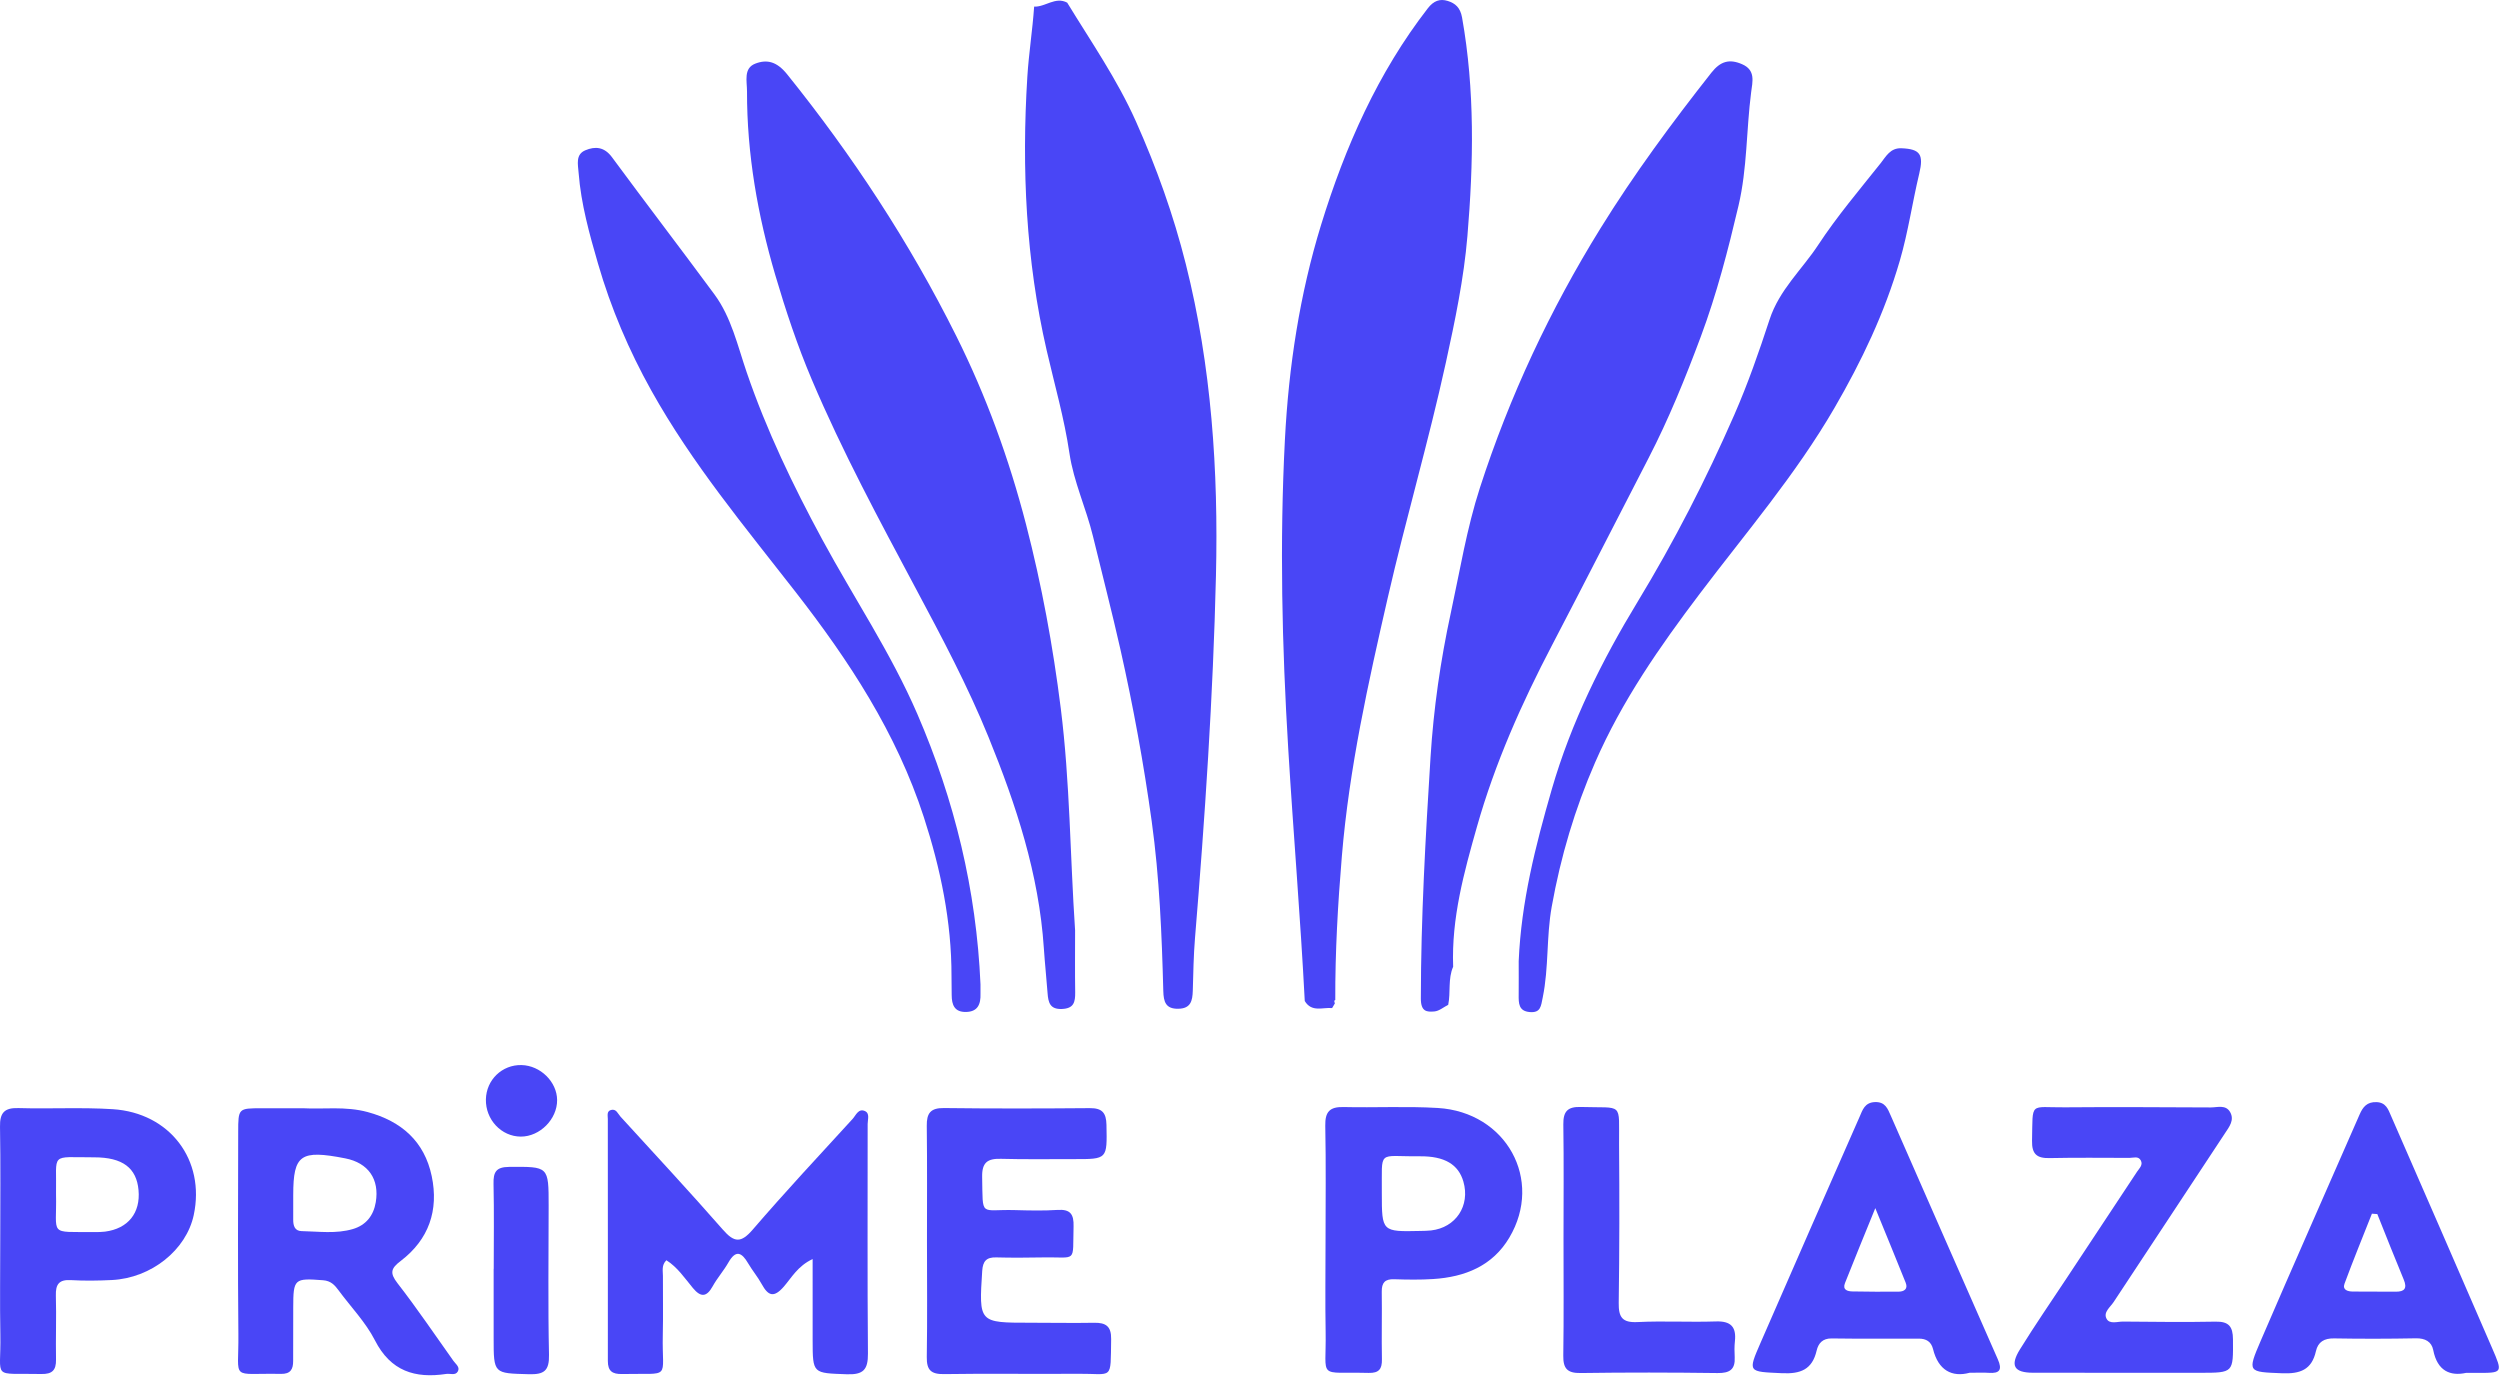
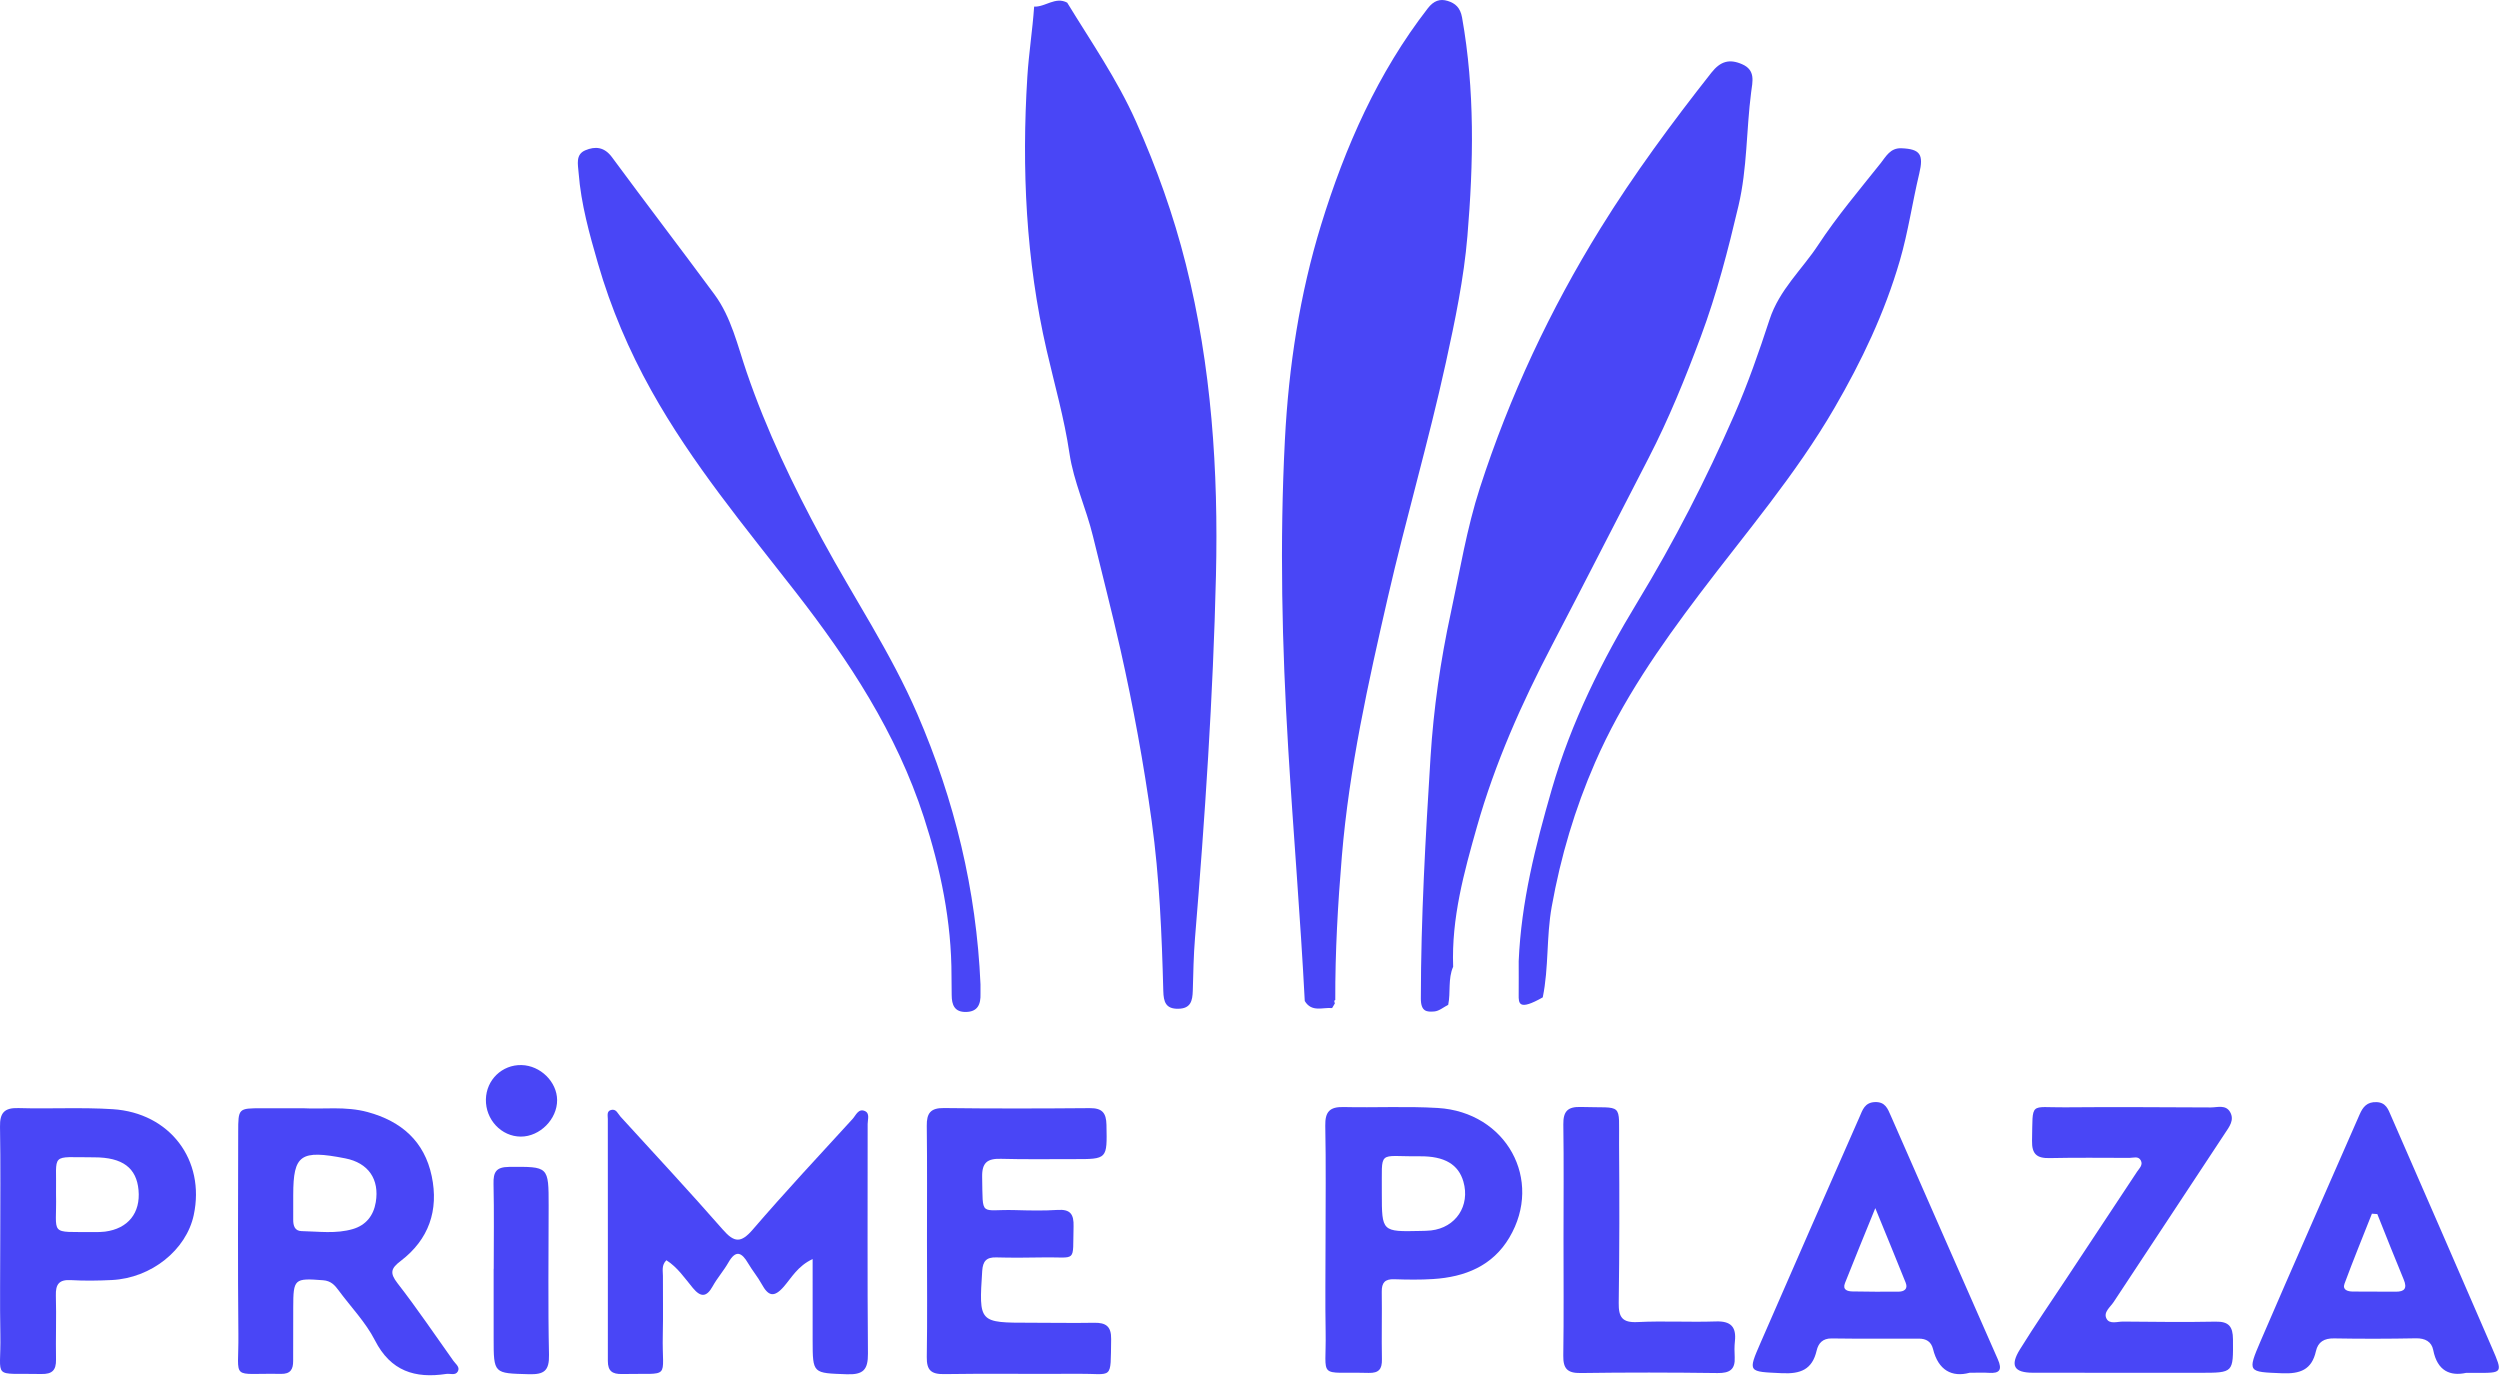
<svg xmlns="http://www.w3.org/2000/svg" width="1063" height="585" viewBox="0 0 1063 585" fill="none">
  <path d="M554.786 425.639C552.926 389.871 549.927 354.178 547.762 318.445C545.109 274.695 544.072 230.807 546.344 186.93C547.959 155.789 552.645 125.112 561.741 95.562C571.958 62.363 585.907 30.869 607.113 3.523C609.586 0.33 612.252 -0.636 615.563 0.396C618.739 1.382 620.912 3.196 621.665 7.421C627.161 38.283 626.54 69.445 623.95 100.343C622.441 118.347 618.693 136.318 614.782 154.17C607.422 187.753 597.756 220.656 590.087 254.102C581.774 290.34 573.683 326.626 570.56 364.044C568.855 384.457 567.694 404.768 567.76 425.201C567.606 425.317 567.317 425.45 567.323 425.56C567.353 425.933 567.486 426.297 567.579 426.665C567.186 427.324 566.793 427.986 566.409 428.639C562.4 428.243 557.765 430.558 554.786 425.639V425.639Z" fill="#4946F6" />
  <path d="M453.77 1.125C463.9 17.728 474.984 33.669 483.019 51.684C491.754 71.27 498.94 91.337 504.213 112.303C515.147 155.771 518.082 200.194 517.026 244.743C515.81 296.209 512.338 347.619 508.109 398.937C507.499 406.337 507.39 413.783 507.176 421.213C507.049 425.632 506.277 428.853 500.957 428.925C495.627 428.999 494.755 425.935 494.635 421.394C493.999 397.248 493.014 373.132 489.701 349.183C486.309 324.657 481.86 300.398 476.432 276.258C472.798 260.102 468.624 244.108 464.734 228.038C461.859 216.164 456.518 204.812 454.745 192.818C452.534 177.848 448.388 163.51 445.033 148.924C436.214 110.621 434.387 71.728 436.823 32.648C437.44 22.766 439.026 12.798 439.719 2.821C444.479 3.022 448.731 -1.554 453.77 1.125V1.125Z" fill="#4946F6" />
-   <path d="M457.13 395.584C457.13 404.352 457.038 413.123 457.169 421.89C457.23 426.138 456.566 428.807 451.559 429.015C446.478 429.223 445.726 426.344 445.424 422.254C444.954 415.901 444.268 409.564 443.847 403.208C441.758 371.636 432.055 342.29 420.377 313.55C411.504 291.718 400.496 271.016 389.463 250.363C373.874 221.186 358.179 192.05 345.203 161.459C339.085 147.044 334.076 132.013 329.633 116.907C322.181 91.547 317.581 65.567 317.629 38.851C317.635 34.498 316.057 29.028 321.145 27.057C326.224 25.09 330.408 26.264 334.697 31.596C362.404 66.028 386.692 102.967 406.607 142.871C419.281 168.261 429.06 195.116 436.277 222.991C442.942 248.735 447.726 274.741 451.042 301.206C454.97 332.57 455.014 364.132 457.13 395.584V395.584Z" fill="#4946F6" />
  <path d="M615.778 427.245C613.824 428.237 611.922 429.894 609.906 430.068C606.647 430.351 604.14 430.163 604.145 424.578C604.177 390.284 606.123 356.052 608.266 321.9C609.553 301.413 612.492 280.869 616.877 260.633C620.739 242.81 623.634 224.78 629.259 207.407C641.906 168.339 659.132 131.664 680.489 97.146C694.829 73.969 710.922 52.19 727.674 30.917C731.549 25.996 735.372 24.959 740.731 27.297C746.575 29.844 745.175 34.679 744.571 39.354C742.513 55.331 742.955 71.537 739.223 87.412C734.778 106.299 729.977 124.911 723.198 143.093C716.608 160.769 709.573 178.119 700.969 194.778C687.279 221.282 673.749 247.878 659.94 274.309C647.044 298.994 635.721 324.333 628.02 351.459C622.48 370.969 617.127 390.399 617.88 411.048C615.612 416.218 616.882 421.904 615.778 427.245V427.245Z" fill="#4946F6" />
-   <path d="M645.751 408.648C646.817 383.531 652.871 359.698 659.773 335.773C668.077 306.989 681.288 280.639 696.314 255.875C711.86 230.259 725.417 203.826 737.425 176.381C743.17 163.248 747.933 149.586 752.411 135.896C756.569 123.191 766.17 114.691 773.087 104.167C781.106 91.968 790.569 80.817 799.636 69.416C801.91 66.56 803.728 62.84 808.498 63.039C816.501 63.369 818.005 65.681 816.056 73.84C813.129 86.09 811.369 98.573 807.825 110.757C801.317 133.132 791.524 153.617 780.013 173.454C763.485 201.931 742.309 226.556 722.707 252.494C705.75 274.928 689.659 297.985 678.215 324.249C669.669 343.862 663.621 364.153 659.789 385.528C657.481 398.405 658.58 411.374 655.979 424.077C655.211 427.817 655.132 430.73 650.455 430.33C645.717 429.926 645.704 426.62 645.742 422.986C645.79 418.207 645.751 413.429 645.751 408.648V408.648Z" fill="#4946F6" />
+   <path d="M645.751 408.648C646.817 383.531 652.871 359.698 659.773 335.773C668.077 306.989 681.288 280.639 696.314 255.875C711.86 230.259 725.417 203.826 737.425 176.381C743.17 163.248 747.933 149.586 752.411 135.896C756.569 123.191 766.17 114.691 773.087 104.167C781.106 91.968 790.569 80.817 799.636 69.416C801.91 66.56 803.728 62.84 808.498 63.039C816.501 63.369 818.005 65.681 816.056 73.84C813.129 86.09 811.369 98.573 807.825 110.757C801.317 133.132 791.524 153.617 780.013 173.454C763.485 201.931 742.309 226.556 722.707 252.494C705.75 274.928 689.659 297.985 678.215 324.249C669.669 343.862 663.621 364.153 659.789 385.528C657.481 398.405 658.58 411.374 655.979 424.077C645.717 429.926 645.704 426.62 645.742 422.986C645.79 418.207 645.751 413.429 645.751 408.648V408.648Z" fill="#4946F6" />
  <path d="M416.903 418.512C416.903 419.841 416.864 421.166 416.907 422.492C417.061 427.121 415.681 430.24 410.638 430.287C405.912 430.332 404.672 427.36 404.658 423.115C404.649 420.457 404.58 417.801 404.581 415.143C404.631 391.824 399.893 369.261 392.83 347.494C381.188 311.607 360.974 280.885 338.339 251.78C316.813 224.103 294.302 197.174 276.981 166.13C267.456 149.055 259.755 131.052 254.272 112.082C250.629 99.479 247.061 86.814 246.033 73.553C245.744 69.836 244.651 65.681 248.895 63.897C253.057 62.149 256.937 62.397 260.224 66.86C274.628 86.405 289.381 105.661 303.794 125.2C310.953 134.909 313.626 147 317.468 158.233C325.991 183.155 337.262 206.544 349.646 229.437C363.061 254.226 378.81 277.565 390.09 303.687C405.86 340.211 415.15 378.34 416.903 418.512V418.512Z" fill="#4946F6" />
  <path d="M902.996 583.709C890.143 583.701 877.291 583.732 864.439 583.69C856.38 583.664 854.551 580.72 858.902 573.712C865.259 563.458 872.107 553.505 878.767 543.435C888.756 528.343 898.758 513.27 908.709 498.159C909.63 496.764 911.282 495.368 910.286 493.448C909.227 491.436 907.183 492.332 905.506 492.331C894.167 492.323 882.828 492.174 871.49 492.419C866.092 492.536 863.897 490.758 864.023 485.039C864.402 468.089 862.711 470.973 877.985 470.835C898.644 470.651 919.303 470.8 939.963 470.884C942.851 470.896 946.382 469.585 948.249 472.858C950.203 476.273 947.808 479.213 946.055 481.877C930.314 505.826 914.46 529.7 898.707 553.641C897.282 555.818 894.23 557.969 895.705 560.724C897.005 563.175 900.322 561.915 902.743 561.934C915.847 562.04 928.952 562.228 942.044 561.965C947.682 561.852 949.422 564.003 949.46 569.485C949.561 583.708 949.776 583.709 935.486 583.717C924.652 583.722 913.829 583.717 902.996 583.709Z" fill="#4946F6" />
  <path d="M587.55 507.355C587.563 523.76 587.563 523.763 603.968 523.396C605.476 523.362 606.992 523.355 608.487 523.185C619.025 521.987 625.184 512.671 622.239 502.434C620.151 495.174 614.304 491.535 603.62 491.654C585.392 491.855 587.726 488.403 587.55 507.355V507.355ZM563.619 527.785C563.621 511.407 563.838 495.026 563.507 478.656C563.387 472.708 565.416 470.573 571.305 470.715C584.65 471.036 598.044 470.309 611.352 471.11C640.494 472.868 656.323 501.687 641.772 526.226C634.61 538.307 622.87 542.984 609.413 543.846C603.892 544.201 598.327 544.116 592.792 543.932C588.853 543.801 587.468 545.426 587.523 549.263C587.662 558.834 587.408 568.413 587.594 577.983C587.673 582.146 586.296 583.87 581.962 583.762C559.783 583.218 564.024 586.882 563.66 566.333C563.434 553.487 563.618 540.634 563.619 527.785Z" fill="#4946F6" />
  <path d="M797.378 513.698C792.458 525.803 788.398 535.651 784.488 545.563C783.353 548.442 785.497 549.081 787.691 549.119C794.212 549.23 800.733 549.284 807.266 549.219C809.574 549.195 811.378 548.132 810.306 545.436C806.358 535.555 802.284 525.727 797.378 513.698ZM837.474 583.7C829.969 585.73 824.154 582.637 821.934 573.644C821.128 570.391 818.983 569.191 815.868 569.189C803.52 569.187 791.172 569.29 778.837 569.105C774.978 569.047 773.162 571.184 772.443 574.253C770.564 582.368 765.569 584.256 757.661 583.884C743.258 583.206 743.081 583.62 748.618 570.882C762.555 538.84 776.617 506.858 790.693 474.879C791.954 471.996 792.85 468.769 797.226 468.606C801.64 468.441 802.675 471.469 803.986 474.454C819.147 508.966 834.269 543.499 849.48 577.988C851.41 582.353 850.362 584.086 845.595 583.729C843.338 583.56 841.055 583.7 837.474 583.7V583.7Z" fill="#4946F6" />
  <path d="M1010.84 516.229C1010.07 516.172 1009.31 516.115 1008.54 516.058C1004.63 525.977 1000.57 535.841 996.882 545.848C995.924 548.456 998.207 549.168 1000.51 549.165C1006.56 549.16 1012.6 549.195 1018.64 549.23C1022.4 549.253 1023.63 547.842 1022.07 544.087C1018.22 534.846 1014.56 525.52 1010.84 516.229V516.229ZM1048.61 583.74C1041.91 585.218 1036.35 583.007 1034.61 574.049C1033.91 570.48 1031.18 568.975 1027.25 569.051C1015.66 569.271 1004.06 569.299 992.48 569.088C988.243 569.011 985.62 570.572 984.724 574.553C982.946 582.466 977.976 584.223 970.345 583.913C955.816 583.322 955.451 583.609 961.29 570.03C975.113 537.913 989.29 505.954 1003.29 473.915C1004.7 470.68 1006.43 468.469 1010.53 468.623C1014.54 468.774 1015.5 471.789 1016.62 474.362C1031.04 507.273 1045.34 540.233 1059.64 573.194C1064.23 583.784 1064.2 583.8 1053.03 583.74C1052.02 583.735 1051.02 583.74 1048.61 583.74V583.74Z" fill="#4946F6" />
  <path d="M664.807 526.512C664.812 510.382 664.967 494.25 664.729 478.125C664.649 472.604 666.51 470.507 672.168 470.687C690.576 471.275 688.289 468.241 688.432 486.69C688.606 509.118 688.598 531.55 688.281 553.976C688.197 560.077 689.75 562.471 696.301 562.143C707.363 561.592 718.48 562.256 729.561 561.877C735.918 561.659 738.34 564.138 737.684 570.277C737.444 572.522 737.469 574.814 737.595 577.071C737.873 582.329 735.451 583.89 730.305 583.821C710.906 583.562 691.497 583.532 672.096 583.813C666.433 583.893 664.626 581.935 664.709 576.409C664.96 559.78 664.8 543.144 664.807 526.512V526.512Z" fill="#4946F6" />
  <path d="M345.53 535.347C339.159 538.351 336.617 543.228 333.298 547.051C329.034 551.962 326.637 551.021 323.878 546.001C322.187 542.924 319.879 540.191 318.102 537.156C315.378 532.5 312.879 531.26 309.703 536.835C307.713 540.327 304.981 543.401 303.036 546.914C300.42 551.641 297.939 551.671 294.606 547.653C291.138 543.472 288.077 538.832 283.348 535.85C281.196 537.983 281.885 540.356 281.874 542.553C281.831 550.876 282.02 559.203 281.823 567.521C281.36 587.064 285.977 583.774 264.481 584.231C260.329 584.32 258.455 582.97 258.459 578.689C258.498 544.39 258.443 510.091 258.445 475.792C258.445 474.384 257.868 472.486 259.822 471.958C262.039 471.357 262.725 473.575 263.83 474.786C278.413 490.762 293.142 506.609 307.39 522.879C312.247 528.427 315.097 528.589 320.061 522.823C333.848 506.811 348.264 491.336 362.541 475.751C363.911 474.256 364.982 471.179 367.75 472.415C369.944 473.396 368.923 476.017 368.925 477.924C368.955 510.458 368.77 542.994 369.05 575.526C369.109 582.429 367.06 584.591 360.042 584.334C345.586 583.804 345.559 584.205 345.533 569.929C345.515 558.714 345.53 547.499 345.53 535.347V535.347Z" fill="#4946F6" />
  <path d="M124.681 508.04C124.681 511.569 124.701 515.099 124.673 518.629C124.653 521.152 125.327 523.408 128.215 523.468C135.498 523.618 142.893 524.693 150.02 522.598C155.536 520.978 158.812 516.981 159.778 511.189C161.408 501.401 156.606 494.451 146.821 492.538C127.765 488.811 124.71 490.948 124.681 508.04V508.04ZM128.953 471.229C137.31 471.715 146.909 470.282 156.353 472.855C170.682 476.757 180.46 485.303 183.563 500.067C186.622 514.63 182.335 527.059 170.358 536.171C166.253 539.295 165.604 541.233 169.021 545.628C177.342 556.337 184.935 567.611 192.811 578.665C193.79 580.041 195.746 581.312 194.624 583.206C193.586 584.961 191.421 583.946 189.761 584.197C176.47 586.208 166.124 583.04 159.422 569.912C155.479 562.19 149.147 555.694 143.935 548.615C142.263 546.345 140.644 544.609 137.364 544.359C125.142 543.427 124.699 543.693 124.682 556.024C124.672 563.58 124.627 571.138 124.649 578.695C124.659 582.266 123.502 584.264 119.399 584.18C97.611 583.739 101.561 587.587 101.361 567.475C101.077 538.76 101.243 510.041 101.28 481.324C101.292 471.245 101.376 471.243 111.159 471.23C116.7 471.223 122.242 471.229 128.953 471.229V471.229Z" fill="#4946F6" />
  <path d="M394.149 527.865C394.139 511.481 394.269 495.097 394.064 478.717C393.998 473.359 395.628 471.071 401.384 471.144C422.05 471.405 442.72 471.351 463.385 471.179C468.616 471.137 470.371 473.136 470.471 478.305C470.752 492.894 470.94 492.886 456.586 492.853C446.251 492.83 435.913 493.017 425.586 492.729C419.91 492.572 417.482 494.262 417.611 500.442C417.974 517.939 416.456 514.107 431.563 514.533C437.608 514.702 443.681 514.849 449.705 514.458C455.16 514.103 456.626 516.327 456.48 521.485C456.03 537.362 458.232 534.376 443.255 534.657C436.705 534.779 430.145 534.822 423.598 534.648C419.426 534.538 417.904 536.229 417.636 540.404C416.225 562.442 416.137 562.428 438.007 562.425C447.08 562.423 456.156 562.607 465.226 562.445C470.188 562.357 472.552 563.927 472.46 569.373C472.153 587.341 473.493 583.989 458.219 584.129C439.316 584.304 420.409 583.958 401.51 584.267C395.89 584.359 393.983 582.602 394.069 577.013C394.325 560.634 394.16 544.248 394.149 527.865V527.865Z" fill="#4946F6" />
  <path d="M23.825 507.623C24.247 525.763 20.259 523.701 40.172 523.874C41.674 523.887 43.194 523.88 44.677 523.686C54.467 522.406 59.793 515.756 58.9 506.008C58.044 496.643 52.202 492.094 40.073 492.097C20.841 492.102 24.19 489.846 23.825 507.623V507.623ZM0.105 527.463C0.103 511.326 0.29 495.184 0.004 479.05C-0.101 473.177 1.842 470.977 7.83 471.154C21.183 471.552 34.592 470.778 47.907 471.624C72.284 473.173 87.363 493.305 82.377 516.642C79.2 531.522 64.296 543.448 47.58 544.267C41.793 544.55 35.967 544.648 30.19 544.308C25.119 544.011 23.614 546.045 23.753 550.882C24.014 559.952 23.653 569.038 23.817 578.111C23.901 582.663 22.137 584.325 17.566 584.227C-3.965 583.758 0.525 587.004 0.156 567.556C-0.097 554.197 0.109 540.829 0.105 527.463V527.463Z" fill="#4946F6" />
  <path d="M209.934 539.53C209.934 527.464 210.115 515.393 209.847 503.334C209.735 498.341 210.944 496.203 216.498 496.165C233.293 496.047 233.289 495.814 233.284 512.693C233.277 533.809 232.975 554.929 233.437 576.035C233.587 582.942 231.287 584.491 224.85 584.315C209.908 583.905 209.898 584.207 209.897 568.941C209.895 559.137 209.897 549.334 209.897 539.53C209.908 539.53 209.92 539.53 209.934 539.53V539.53Z" fill="#4946F6" />
  <path d="M221.48 483.283C213.204 483.282 206.431 476.087 206.603 467.475C206.768 459.155 213.484 452.677 221.745 452.867C229.782 453.053 236.837 459.985 236.887 467.744C236.939 475.861 229.581 483.283 221.48 483.283Z" fill="#4946F6" />
</svg>